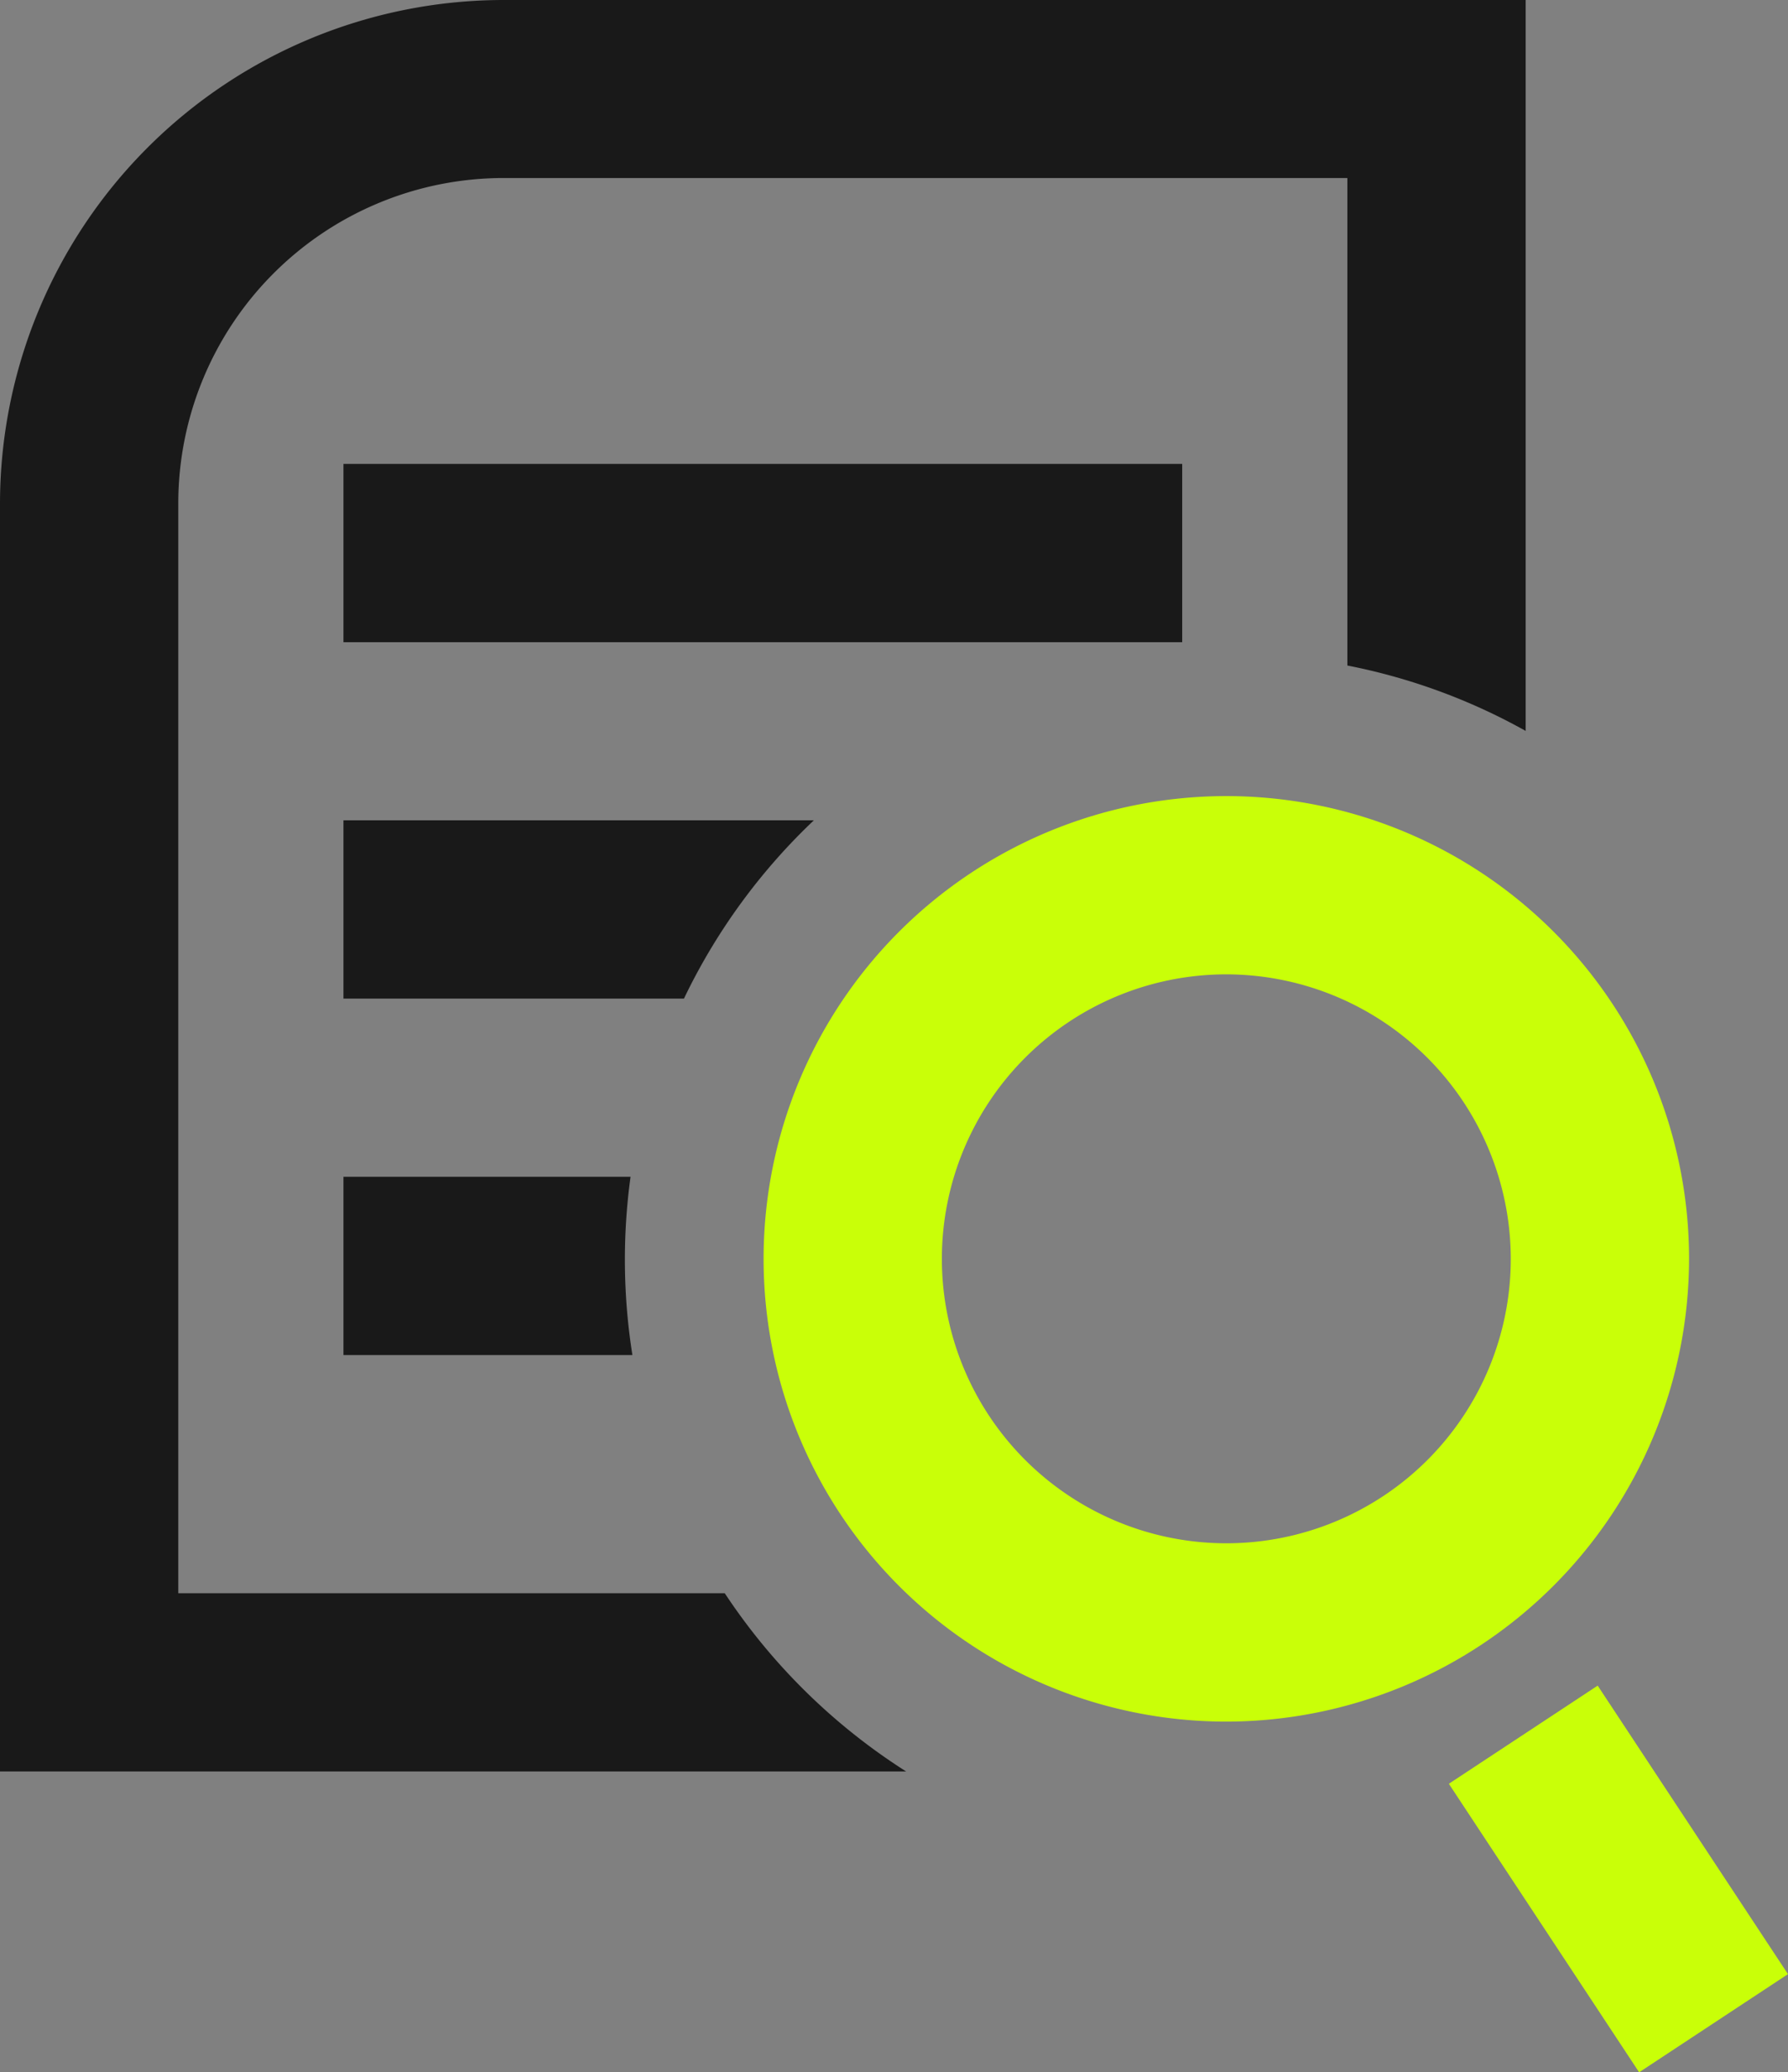
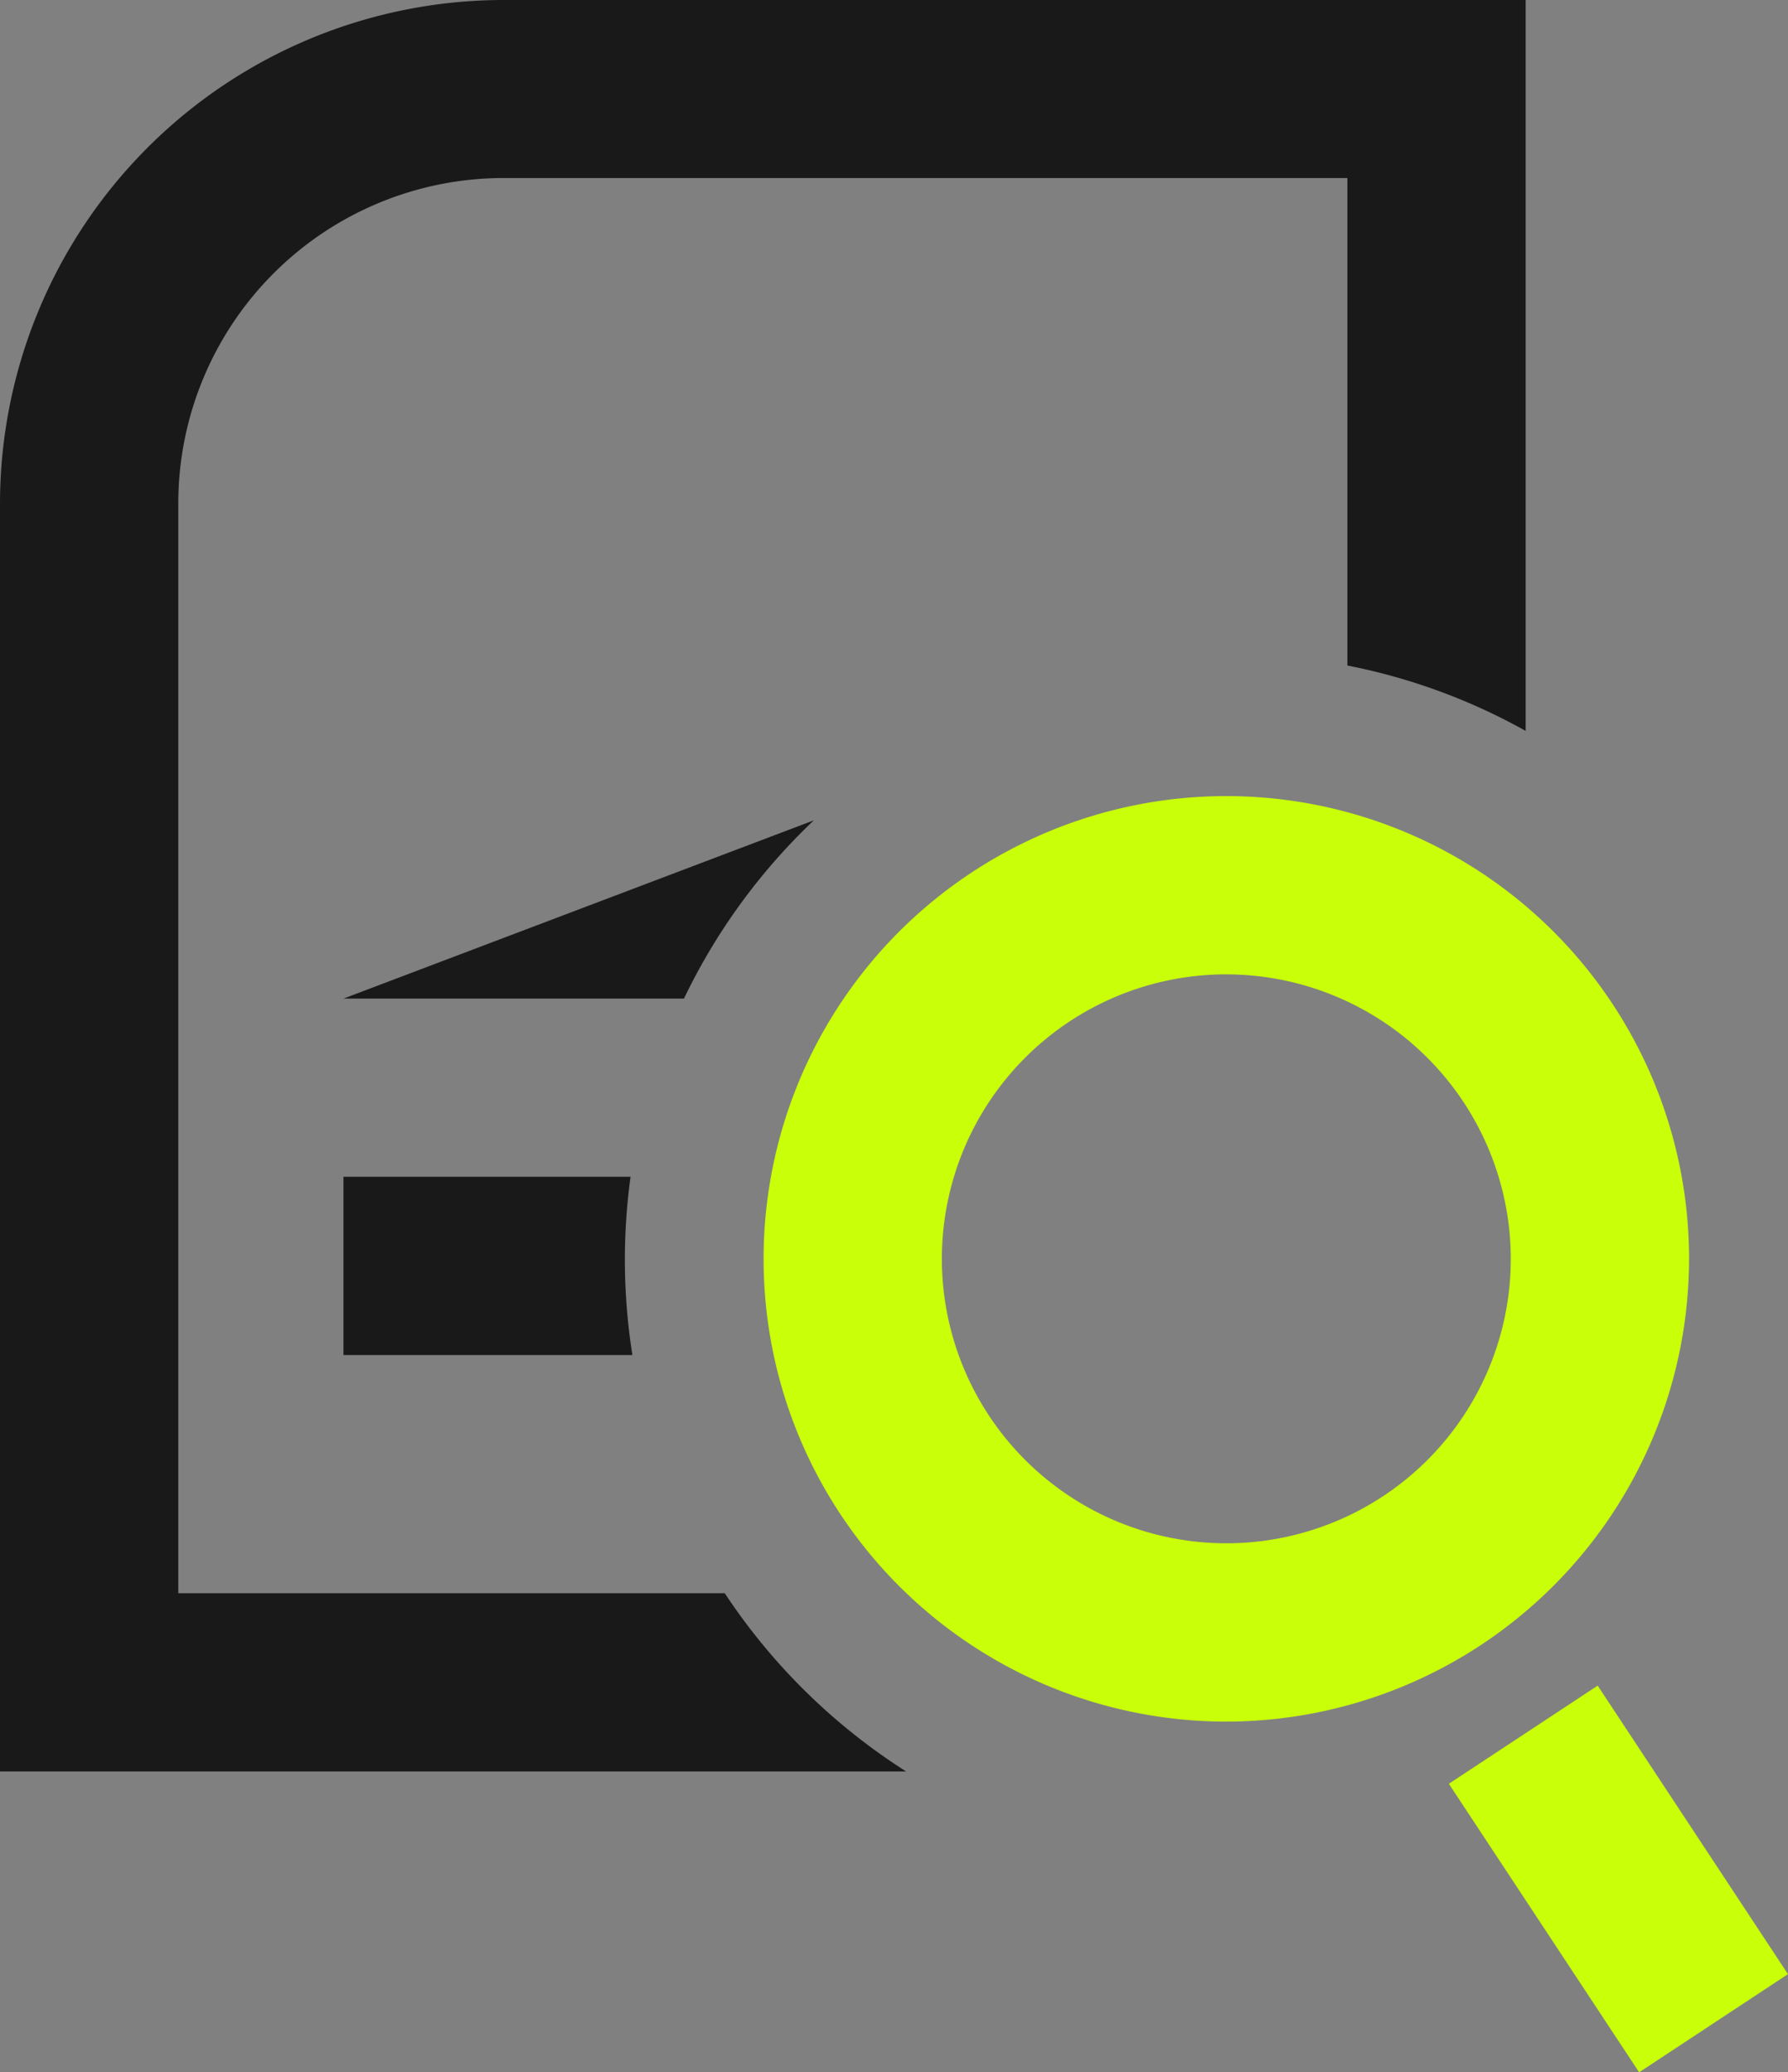
<svg xmlns="http://www.w3.org/2000/svg" width="52.229" height="60.532" viewBox="0 0 52.229 60.532">
  <rect x="0" y="0" width="52.229" height="60.532" fill="#808080" stroke="none" />
  <defs>
    <clipPath id="a">
      <rect width="52.229" height="60.532" fill="none" />
    </clipPath>
  </defs>
  <g clip-path="url(#a)">
    <path d="M184.836,205.642a13.517,13.517,0,1,1,13.517-13.517,13.533,13.533,0,0,1-13.517,13.517m0-21.827a8.309,8.309,0,1,0,8.309,8.309,8.319,8.319,0,0,0-8.309-8.309" transform="translate(-149.014 -155.354)" fill="#c9ff08" />
    <rect width="5.208" height="10.096" transform="translate(42.322 52.104) rotate(-33.407)" fill="#c9ff08" />
-     <rect width="24.5" height="5.208" transform="translate(10.033 13.551)" fill="#191919" />
    <path d="M21.171,46.538H5.208V14.7a9.506,9.506,0,0,1,9.5-9.5H39.358V19.44a17.572,17.572,0,0,1,5.208,1.91V0H14.7A14.72,14.72,0,0,0,0,14.7V51.745H26.47a17.786,17.786,0,0,1-5.3-5.208" transform="translate(0)" fill="#191919" />
    <path d="M77.06,264v5.208H85.5A17.8,17.8,0,0,1,85.446,264Z" transform="translate(-67.027 -229.627)" fill="#191919" />
-     <path d="M77.06,189.25h9.946a17.742,17.742,0,0,1,3.795-5.208H77.06Z" transform="translate(-67.027 -160.081)" fill="#191919" />
+     <path d="M77.06,189.25h9.946a17.742,17.742,0,0,1,3.795-5.208Z" transform="translate(-67.027 -160.081)" fill="#191919" />
  </g>
</svg>